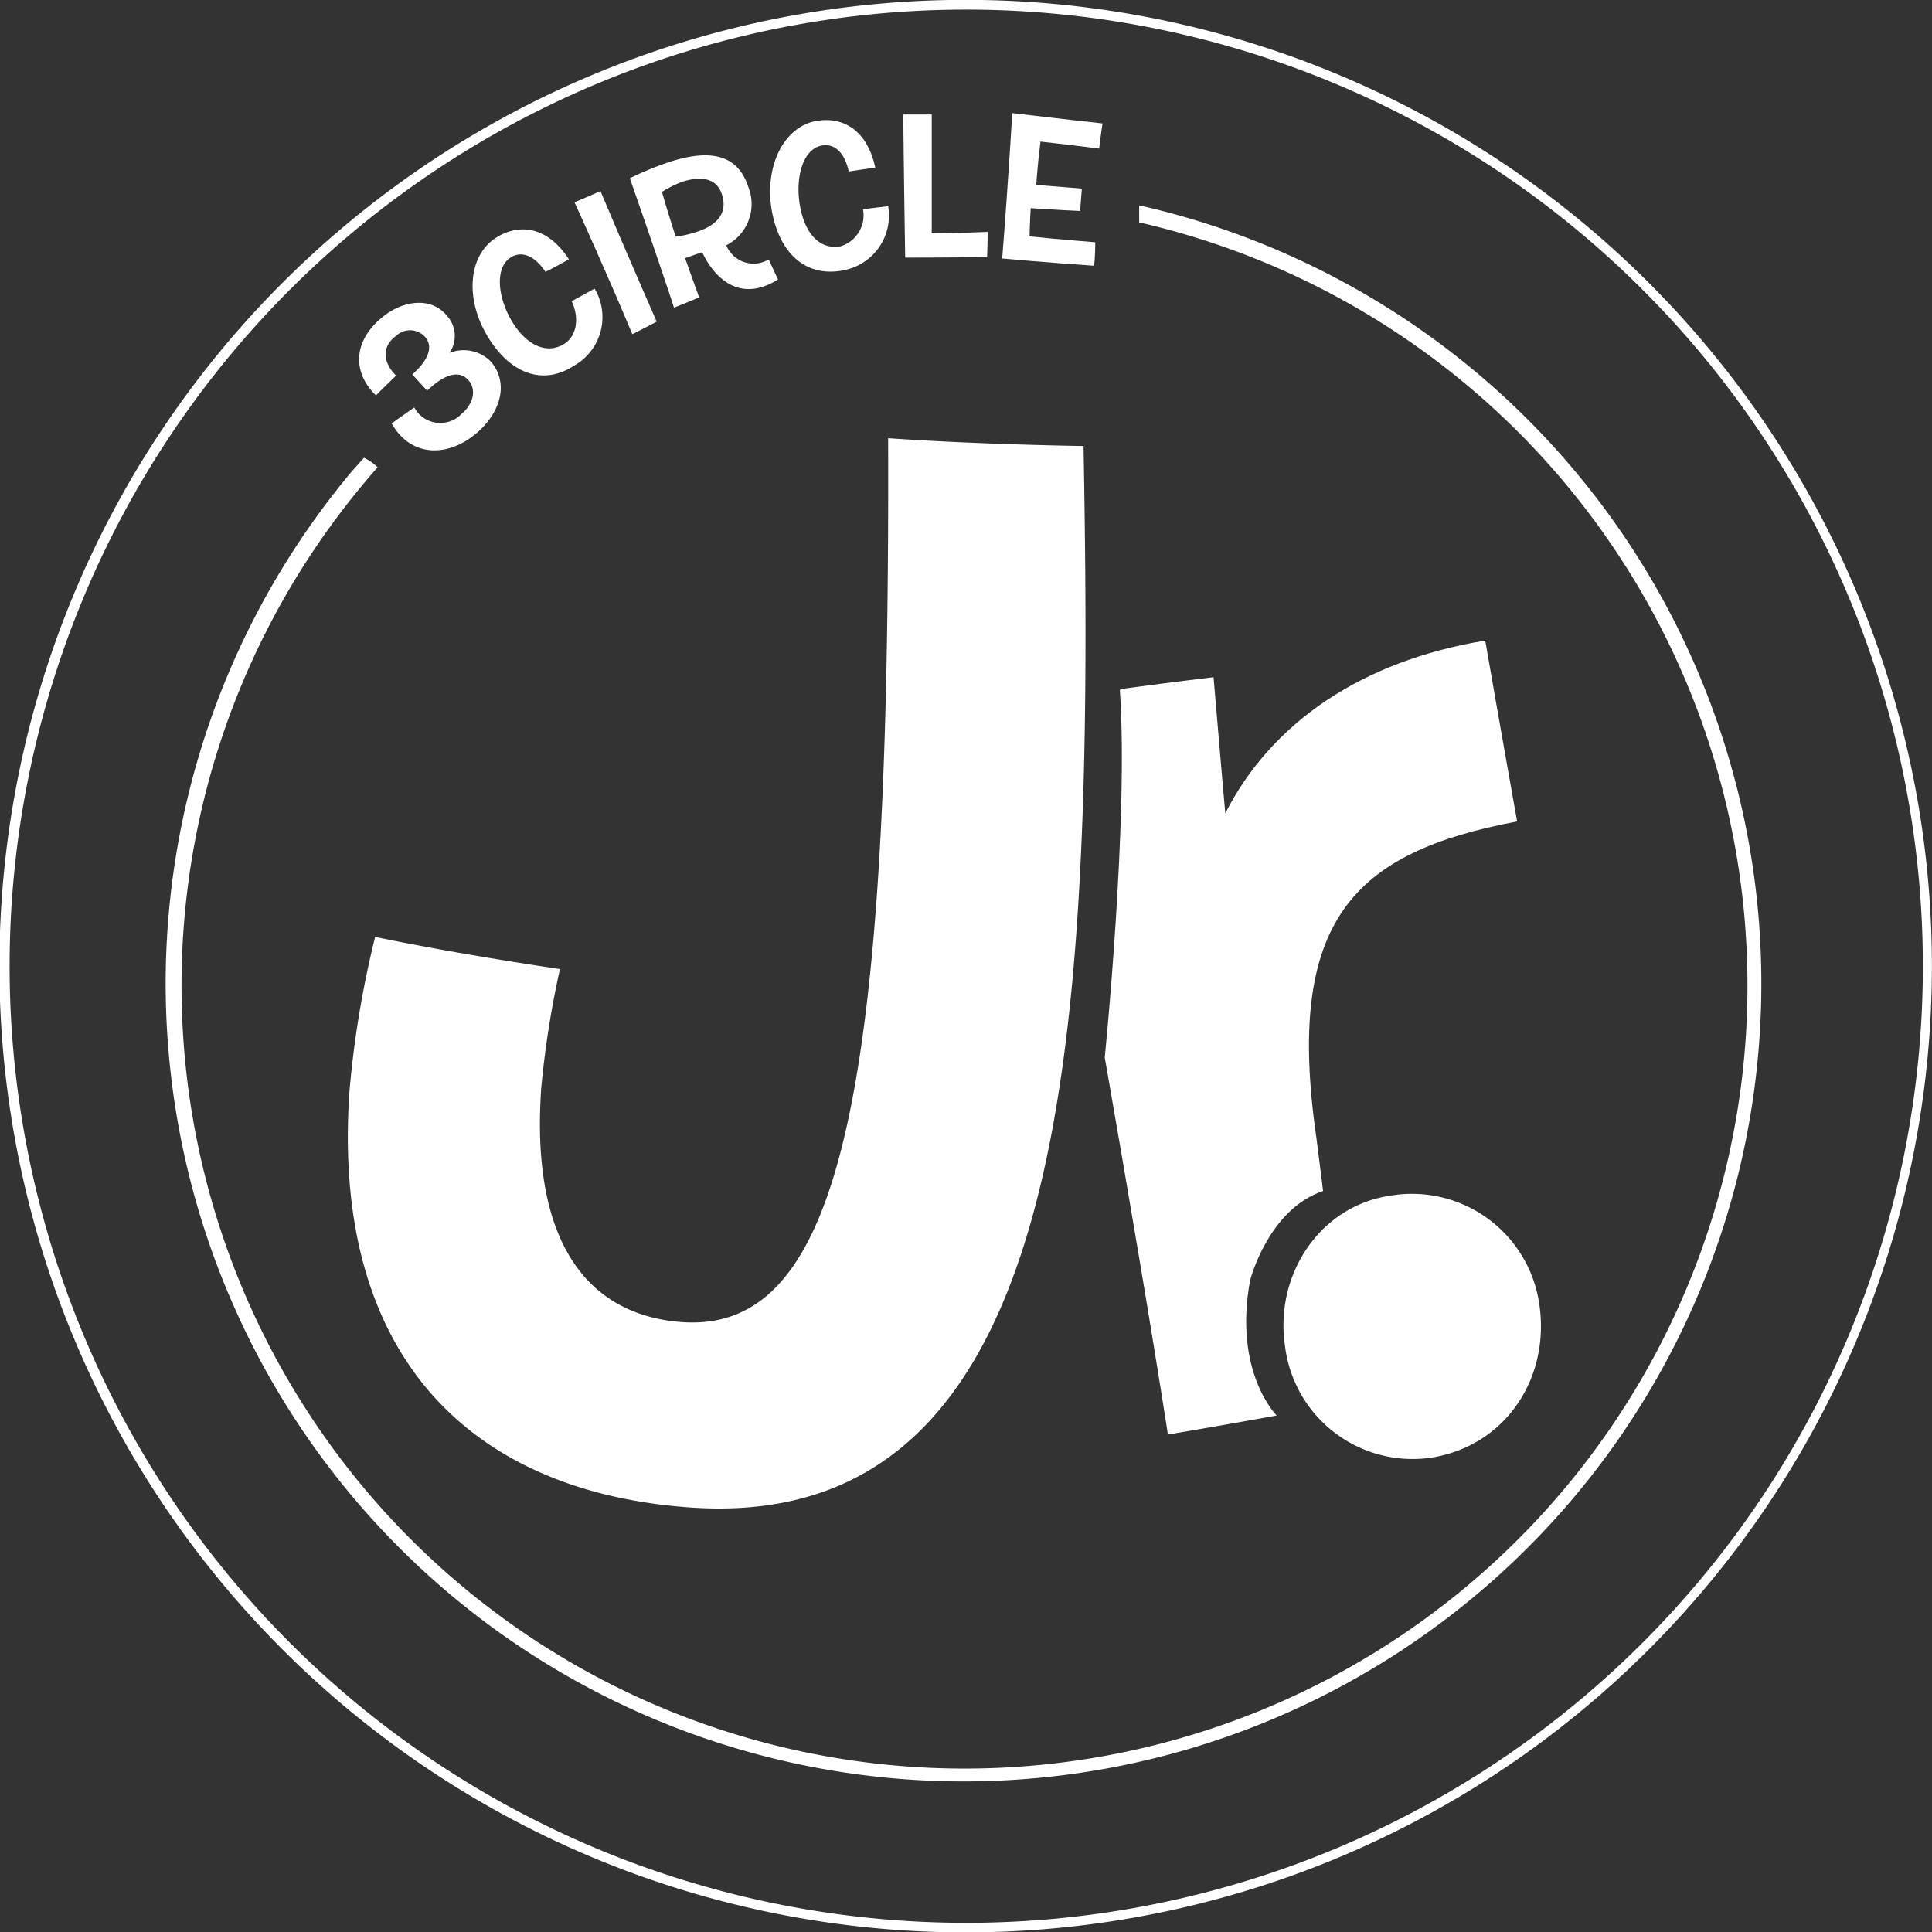
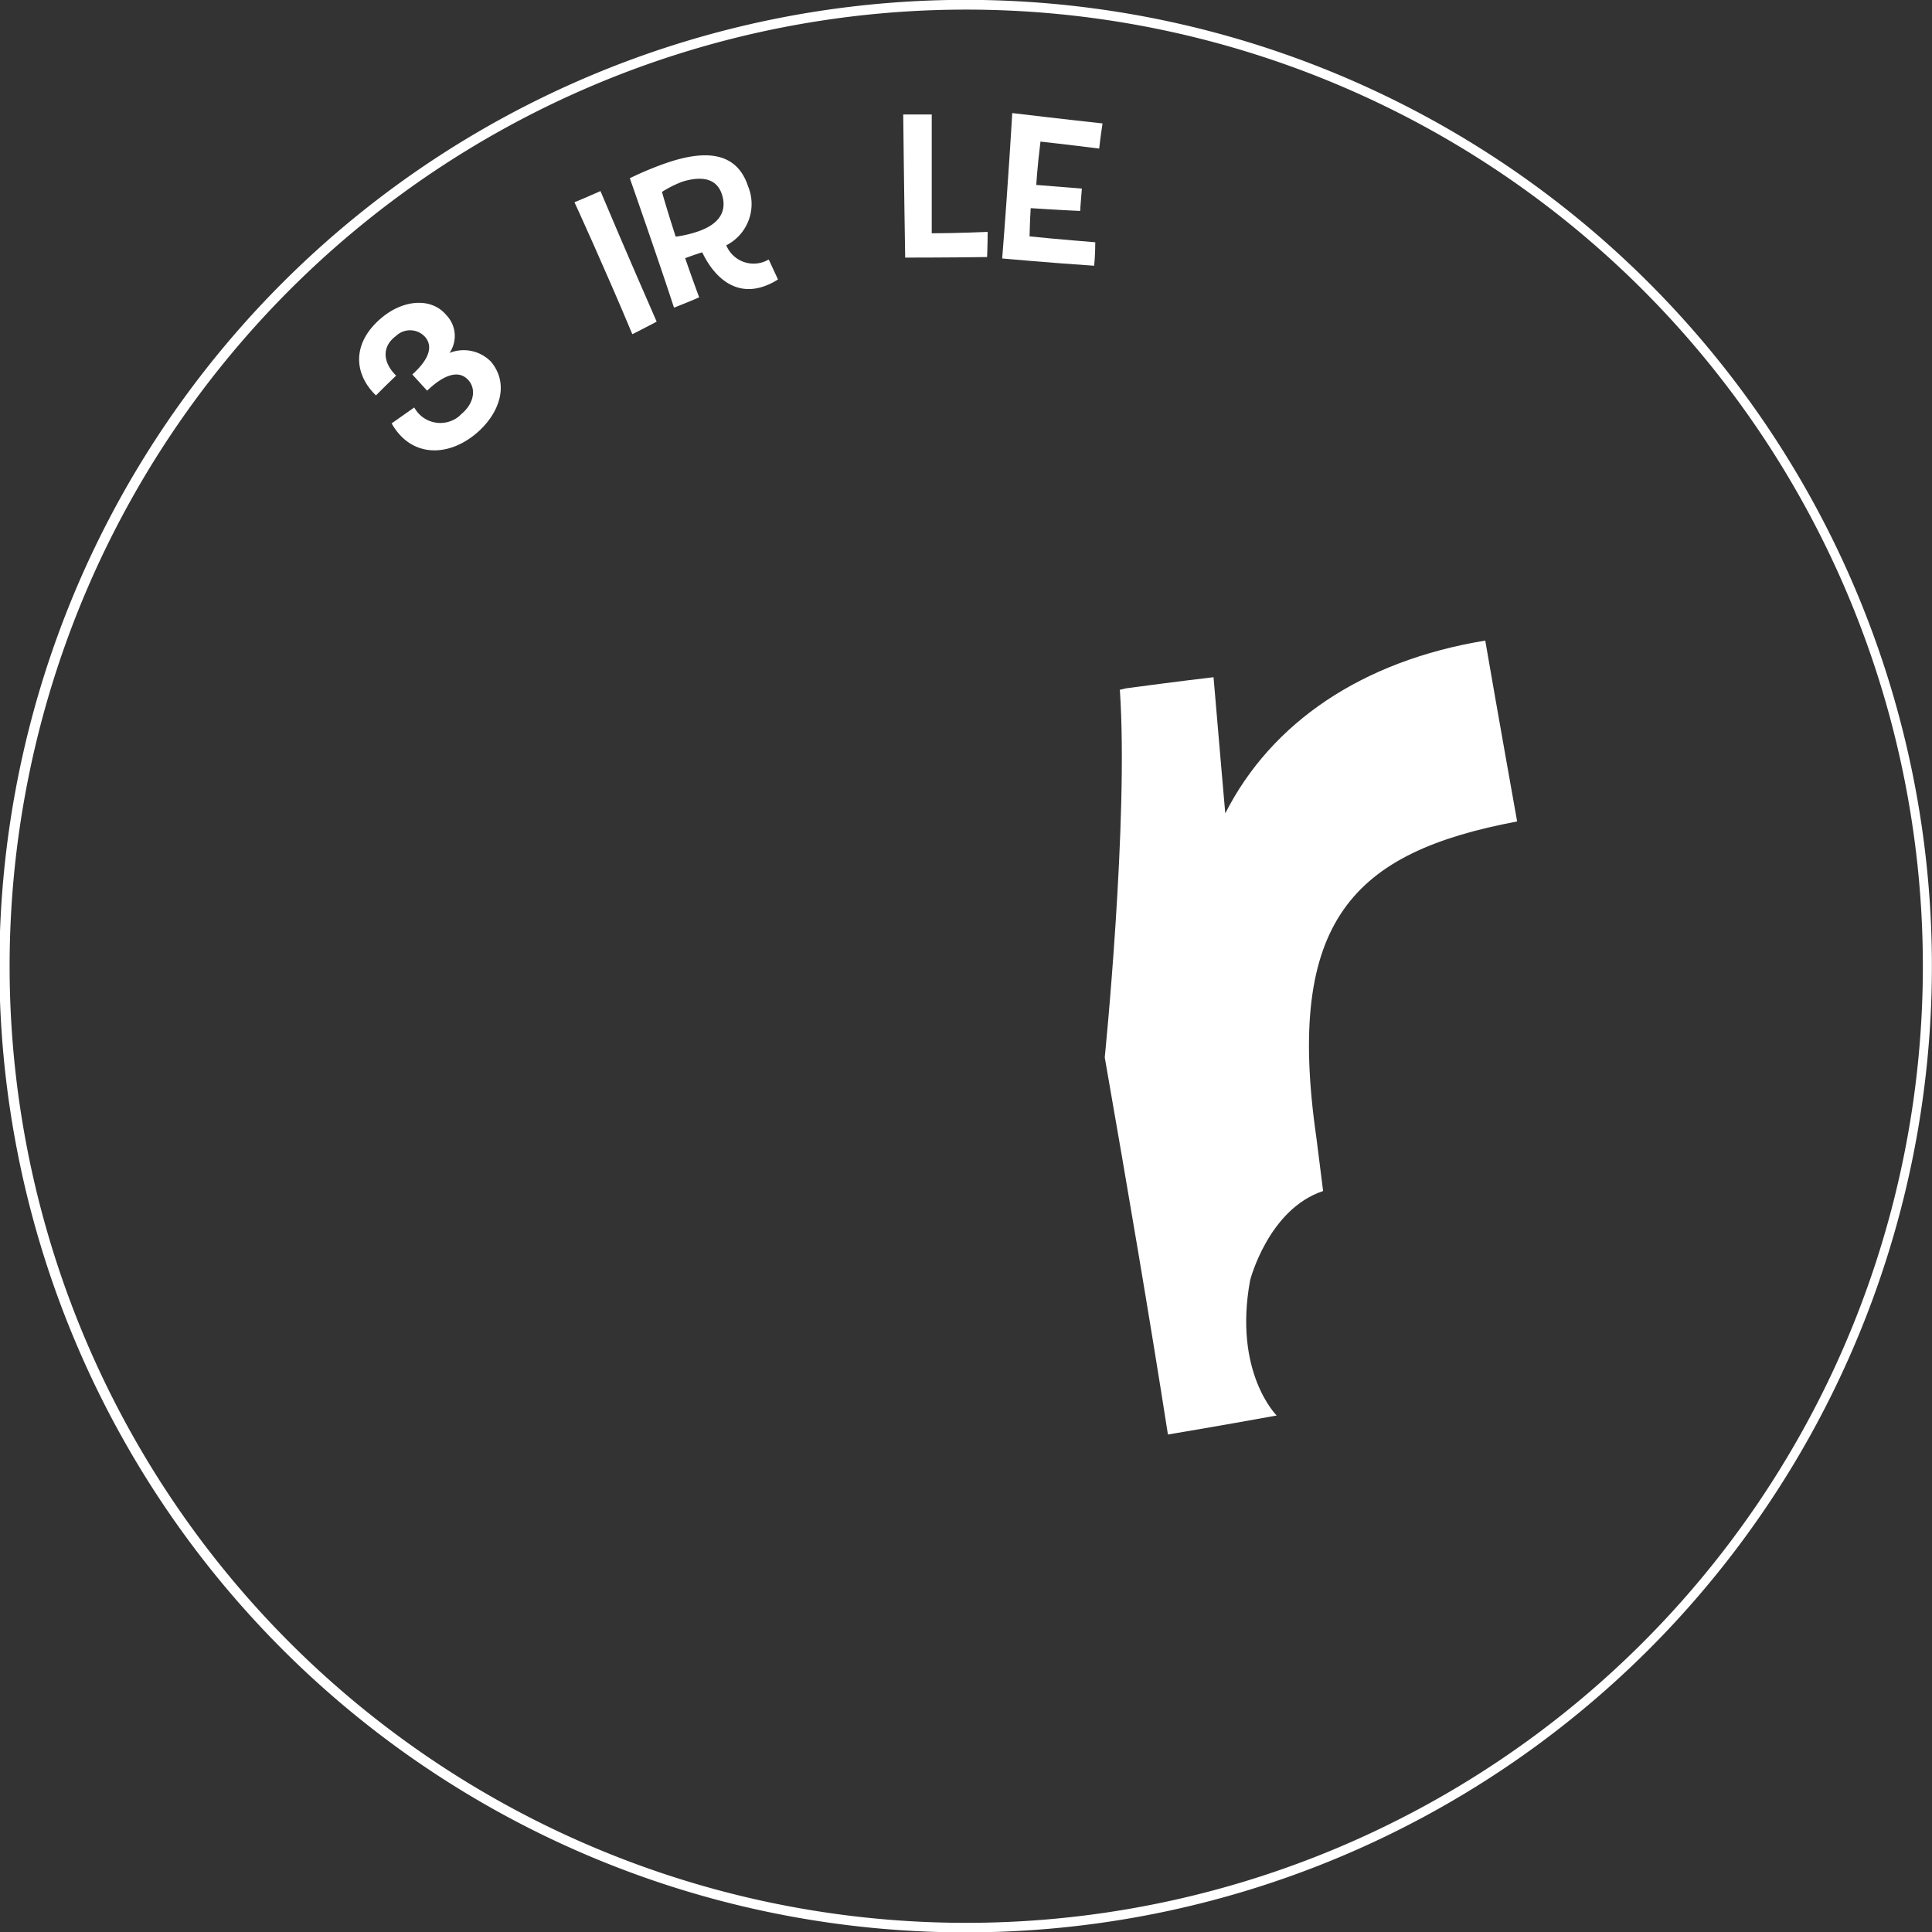
<svg xmlns="http://www.w3.org/2000/svg" id="_3CC-family-Min-Jr-white" data-name="3CC-family-Min-Jr-white" width="211.191" height="211.233" viewBox="0 0 211.191 211.233">
  <rect x="0" y="0" width="211.191" height="211.233" fill="#333333" stroke="none" />
  <g id="Layer_1" transform="translate(0 0)">
-     <path id="Trazado_126" data-name="Trazado 126" d="M165.569,73.4v1.864a85.588,85.588,0,1,1-83.24,26.769,5.708,5.708,0,0,0-1.5-1.039c-.581.672-1.192,1.314-1.742,1.986a87.213,87.213,0,1,0,86.48-29.58Z" transform="translate(-41.044 -50.955)" fill="#fff" />
-     <path id="Trazado_127" data-name="Trazado 127" d="M127.412,211.216c9.442,1.956,20.2,3.514,20.2,3.514a103.916,103.916,0,0,0-2.047,13.018c-1.192,17.113,5.256,24.844,15.4,25.577,12.773.886,18.946-13.109,21.33-47.212.917-13.232,1.253-29.611,1.192-49.413,9.993.7,21.36.856,21.36.856.336,18.365.4,36.211-.733,52.438-2.659,38.106-12.223,65.7-42.262,63.592-23.744-1.681-39.267-16.257-37.25-45.471A108.349,108.349,0,0,1,127.412,211.216Z" transform="translate(-86.403 -108.8)" fill="#fff" />
    <path id="Trazado_128" data-name="Trazado 128" d="M419.066,289.269c-5.989,1.986-7.976,9.748-7.976,9.748-1.864,10.084,2.9,14.79,2.9,14.79-6.2,1.131-11.887,2.078-11.887,2.078-1.986-12.712-4.309-26.341-6.906-41.223,0,0,2.628-26,1.65-40.184l.642-.153c5.134-.7,9.6-1.222,9.6-1.222.581,6.906,1.283,14.882,1.283,14.882,5.042-9.931,14.974-16.685,28.419-18.885,1.375,7.976,3.484,19.771,3.484,19.771-17.815,3.361-25.394,10.726-21.941,34.592Z" transform="translate(-274.434 -159.076)" fill="#fff" />
-     <path id="Trazado_129" data-name="Trazado 129" d="M470.727,427.212a14.065,14.065,0,0,1,16.287,11.4c.031.122.031.244.061.367,1.253,8.159-3.7,15.615-11.857,16.868a14.056,14.056,0,0,1-15.89-11.918c0-.092-.031-.153-.031-.245C458.107,435.89,463.057,428.373,470.727,427.212Z" transform="translate(-318.823 -296.499)" fill="#fff" />
    <path id="Trazado_130" data-name="Trazado 130" d="M105.609,211.183a105.624,105.624,0,1,1,74.654-30.955A105.623,105.623,0,0,1,105.609,211.183ZM105.609,1A104.57,104.57,0,1,0,179.56,31.624,104.593,104.593,0,0,0,105.609,1Z" transform="translate(0 0.05)" fill="#fff" />
    <path id="Trazado_131" data-name="Trazado 131" d="M130.312,118.395c-2.506-2.414-2.628-5.837.7-8.556,2.353-1.925,5.378-2.17,7-.214a3.279,3.279,0,0,1,.336,4.125,4.162,4.162,0,0,1,4.553.978c2.109,2.567.795,5.837-1.742,7.915-3.147,2.567-7.089,2.445-9.137-1.192,0,0,1.131-.795,2.475-1.742a3.232,3.232,0,0,0,4.37,1.314,2.811,2.811,0,0,0,.764-.581c1.375-1.131,1.65-2.689.825-3.667-1.161-1.375-2.964-.428-4.553,1.1,0,0-.733-.795-1.62-1.772,1.742-1.558,2.353-3.025,1.375-4.125a2.215,2.215,0,0,0-3.117-.122l-.031.031c-1.589,1.161-1.467,2.9,0,4.339C132.6,116.164,131.535,117.142,130.312,118.395Z" transform="translate(-89.212 -75.17)" fill="#fff" />
-     <path id="Trazado_132" data-name="Trazado 132" d="M170.627,93.588c-2.445-4.125-2.017-8.892,1.131-10.756,2.506-1.5,5.531-1.1,7.823,2.445-1.711.978-2.567,1.375-2.567,1.375-1.008-1.558-2.414-2.384-3.728-1.62-1.8,1.07-1.528,4.278,0,6.906s3.759,3.789,5.714,2.628c1.375-.795,1.8-2.75.886-4.706l2.506-1.375a6.086,6.086,0,0,1-2.109,8.342c-.061.031-.092.061-.153.092C176.738,99.119,173.1,97.8,170.627,93.588Z" transform="translate(-117.395 -56.933)" fill="#fff" />
    <path id="Trazado_133" data-name="Trazado 133" d="M205.5,69.522c1.131-.458,2.842-1.222,2.842-1.222,2.445,5.837,6.142,14.271,6.142,14.271-1.008.55-2.659,1.375-2.659,1.375C208.953,77.07,205.592,69.706,205.5,69.522Z" transform="translate(-142.703 -47.414)" fill="#fff" />
    <path id="Trazado_134" data-name="Trazado 134" d="M231.351,66.752c.611,1.8,1.528,4.278,1.528,4.278-1.008.458-2.75,1.131-2.75,1.131-1.65-5.073-4.828-14.148-4.828-14.148a36.028,36.028,0,0,1,4.217-1.742c3.7-1.222,7.4-1.375,8.709,2.628a5.064,5.064,0,0,1-2.384,6.448,3.232,3.232,0,0,0,4.186,1.772c.153-.061.306-.153.458-.214l1.008,2.17a6.841,6.841,0,0,1-1.65.795c-3.086,1.008-5.348-1.07-6.631-3.759C232.237,66.415,231.351,66.752,231.351,66.752Zm-2.536-7.242c.611,2.17,1.5,4.889,1.5,4.889a12.38,12.38,0,0,0,2.292-.519c2.261-.733,3.423-2.078,2.75-4.125-.581-1.772-2.261-1.986-4.278-1.375A12.023,12.023,0,0,0,228.814,59.509Z" transform="translate(-156.453 -38.531)" fill="#fff" />
-     <path id="Trazado_135" data-name="Trazado 135" d="M275.649,52.651c-.764-4.8,1.375-9.045,4.92-9.656,2.872-.489,5.531.978,6.417,5.1l-2.9.428c-.4-1.833-1.375-3.086-2.9-2.842-2.078.336-2.964,3.423-2.445,6.509s2.139,4.889,4.4,4.523a3.541,3.541,0,0,0,2.506-4.064l2.75-.336a6.086,6.086,0,0,1-4.981,7.028c-.061,0-.092.031-.153.031C279.347,60.016,276.474,57.479,275.649,52.651Z" transform="translate(-191.309 -29.778)" fill="#fff" />
    <path id="Trazado_136" data-name="Trazado 136" d="M323.1,40.9h3.117V53.887c2.659,0,6.112-.153,6.112-.153,0,1.375-.061,2.75-.061,2.75-4.125.061-8.954.061-8.954.061C323.192,49.3,323.1,40.9,323.1,40.9Z" transform="translate(-224.367 -28.386)" fill="#fff" />
    <path id="Trazado_137" data-name="Trazado 137" d="M359.6,40.4c5.378.642,9.87,1.131,9.87,1.131-.214,1.375-.367,2.75-.367,2.75-3.361-.428-6.417-.764-6.417-.764-.367,2.934-.458,4.737-.458,4.737l4.981.4c-.153,1.772-.183,2.445-.183,2.445-2.17-.092-5.409-.306-5.409-.306-.092,1.375-.122,3.086-.122,3.086,2.964.306,7.181.642,7.181.642,0,1.467-.122,2.567-.122,2.567-4.645-.306-10.054-.795-10.054-.795C359.172,47.856,359.6,40.4,359.6,40.4Z" transform="translate(-248.949 -28.039)" fill="#fff" />
  </g>
</svg>